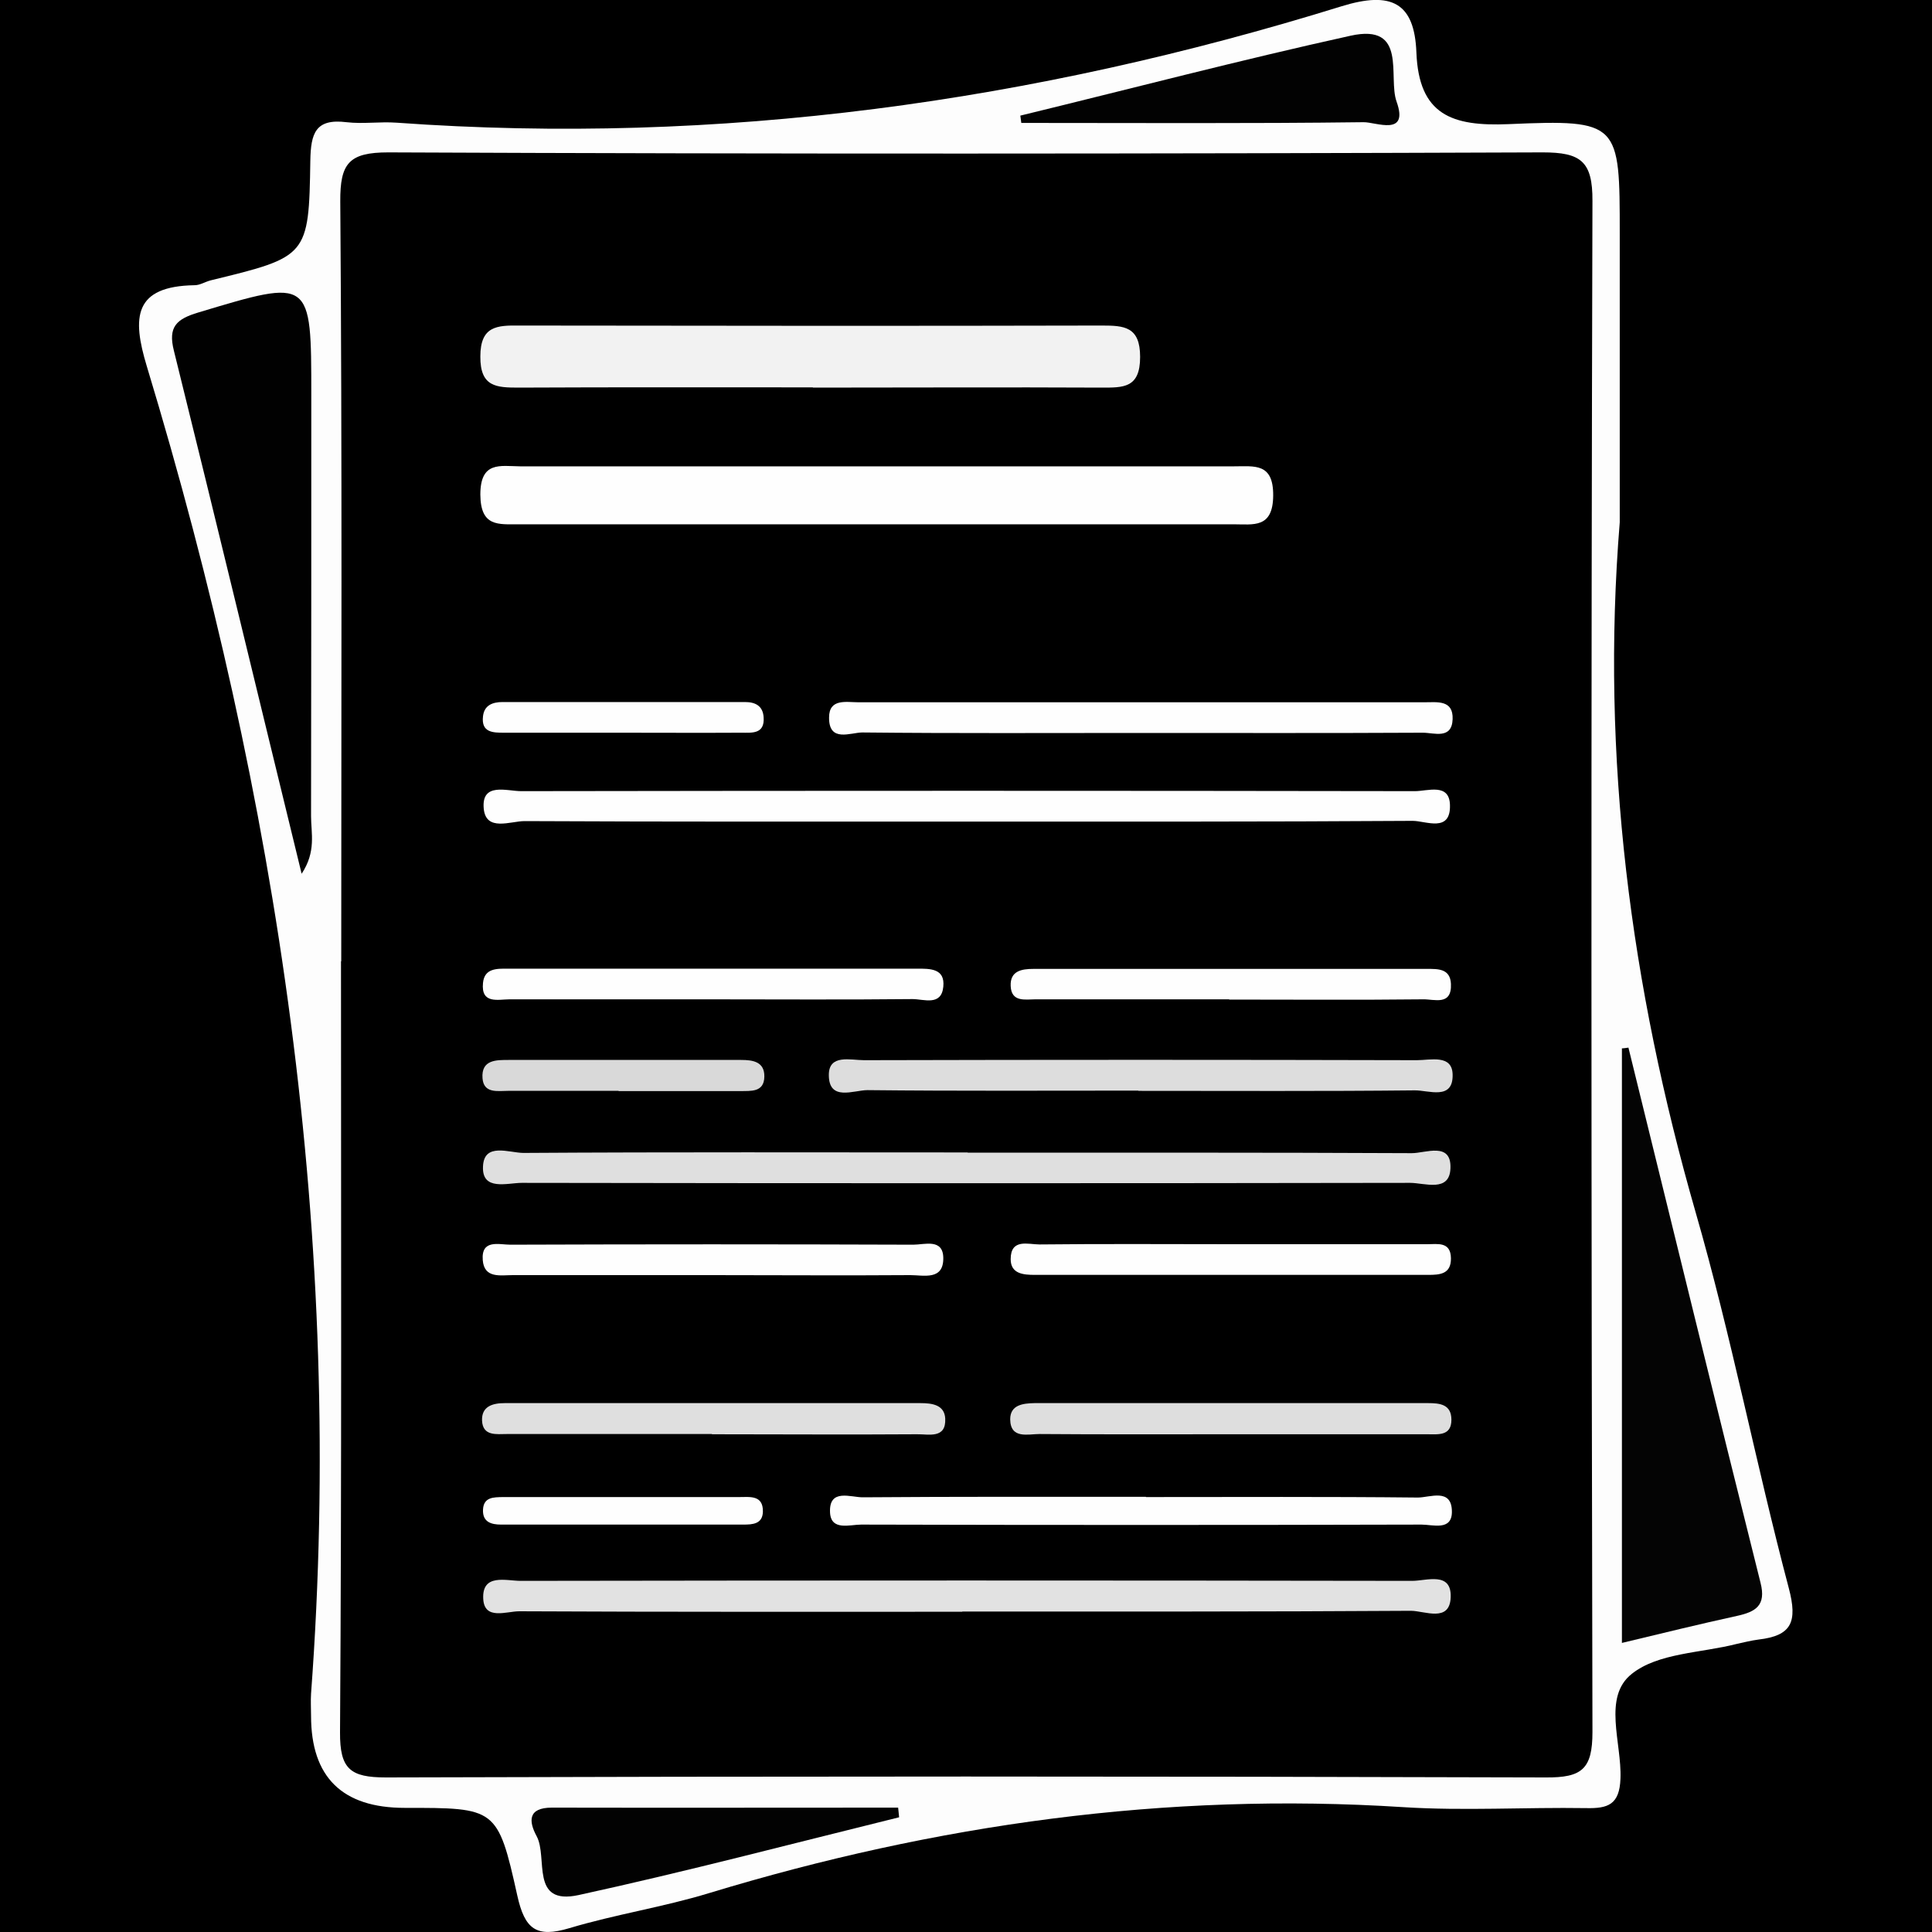
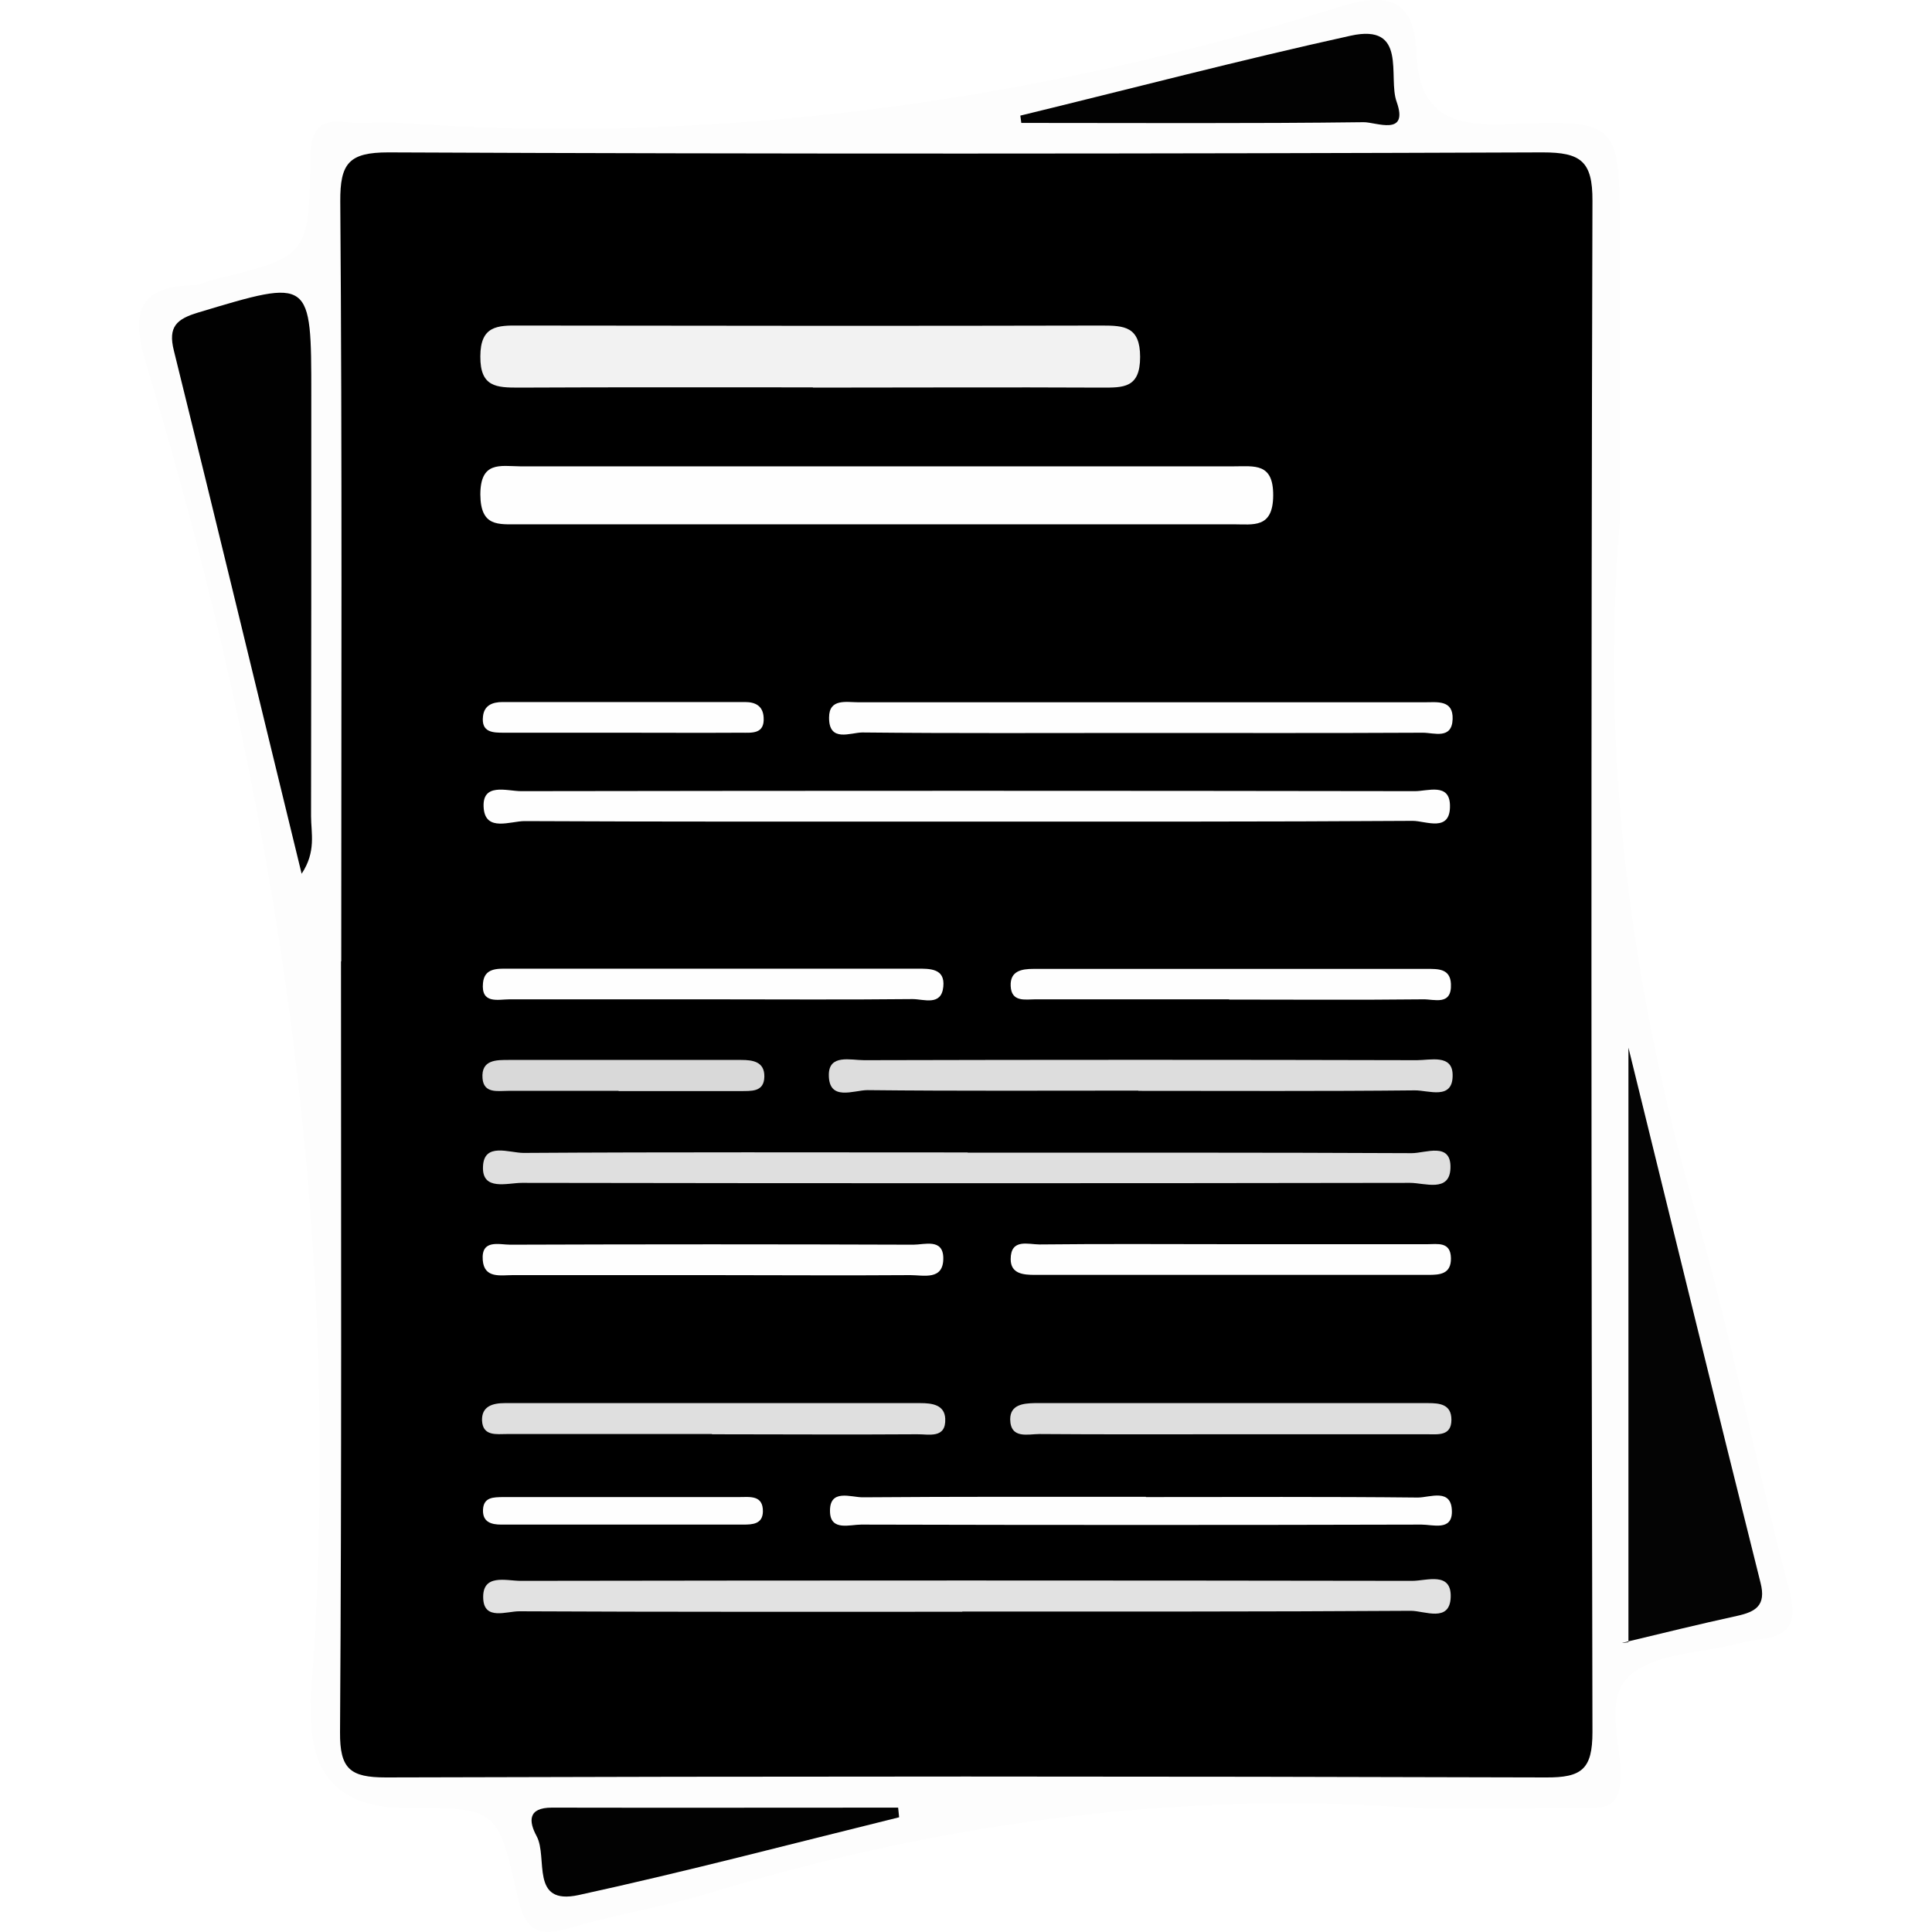
<svg xmlns="http://www.w3.org/2000/svg" id="Layer_1" viewBox="0 0 80 80">
  <defs>
    <style>.cls-1{fill:#f2f2f2;}.cls-2{fill:#040404;}.cls-3{fill:#010101;}.cls-4{fill:#020202;}.cls-5{fill:#fefefe;}.cls-6{fill:#e2e2e2;}.cls-7{fill:#fdfdfd;}.cls-8{fill:#dedede;}.cls-9{fill:#ddd;}.cls-10{fill:#d9d9d9;}.cls-11{fill:#dfdfdf;}</style>
  </defs>
-   <rect width="80" height="80" />
  <g>
    <path class="cls-7" d="M67.07,21.63c-.79,9.72,.45,19.2,3.14,28.56,1.48,5.13,2.49,10.4,3.86,15.57,.37,1.4,.12,1.97-1.25,2.13-.3,.04-.6,.11-.9,.18-1.48,.38-3.26,.37-4.35,1.24-1.22,.96-.41,2.86-.47,4.34-.04,1.08-.52,1.24-1.42,1.22-2.53-.04-5.07,.12-7.58-.04-9.81-.63-19.36,.71-28.74,3.56-1.9,.58-3.88,.88-5.78,1.45-1.37,.41-1.85,.05-2.16-1.35-.81-3.65-.89-3.63-4.66-3.63q-3.88,0-3.88-3.81c0-.31-.02-.61,0-.92,1.4-18.77-1.37-37.03-6.8-54.96-.62-2.04-.54-3.32,1.98-3.36,.22,0,.43-.14,.66-.2,4.02-.98,4.07-.98,4.13-4.96,.02-1.13,.21-1.75,1.5-1.59,.68,.08,1.38-.03,2.07,.02,13.36,.96,26.39-.87,39.13-4.82,2.07-.64,3.02-.15,3.1,1.91,.1,2.59,1.47,3.07,3.82,2.97,4.6-.2,4.6-.06,4.6,4.54v11.95Z" />
    <path d="M14.13,39.81c0-10.49,.04-20.98-.04-31.47-.01-1.58,.36-2.03,1.99-2.03,15.93,.07,31.87,.06,47.8,0,1.57,0,2.07,.36,2.06,2.01-.06,21.13-.05,42.27,0,63.4,0,1.54-.44,1.89-1.93,1.88-16.01-.05-32.02-.05-48.03,0-1.48,0-1.91-.35-1.9-1.87,.07-10.64,.04-21.29,.04-31.93Z" />
-     <path class="cls-2" d="M67.43,43.38c1.82,7.39,3.62,14.78,5.47,22.16,.24,.94-.2,1.2-.97,1.37-1.56,.34-3.1,.72-4.77,1.12v-24.62c.09,0,.18-.02,.27-.03Z" />
+     <path class="cls-2" d="M67.43,43.38c1.82,7.39,3.62,14.78,5.47,22.16,.24,.94-.2,1.2-.97,1.37-1.56,.34-3.1,.72-4.77,1.12c.09,0,.18-.02,.27-.03Z" />
    <path class="cls-3" d="M12.49,36.18c-1.8-7.37-3.52-14.52-5.29-21.66-.25-.99,.11-1.31,1.01-1.58,4.69-1.41,4.68-1.43,4.68,3.44,0,5.8,0,11.61-.01,17.41,0,.71,.22,1.47-.39,2.39Z" />
    <path class="cls-4" d="M42.24,4.79c4.56-1.11,9.1-2.3,13.68-3.31,2.39-.53,1.54,1.71,1.91,2.73,.52,1.46-.86,.84-1.37,.85-4.72,.06-9.45,.03-14.17,.03-.01-.1-.03-.2-.04-.3Z" />
    <path class="cls-4" d="M37.23,75.25c-4.42,1.09-8.82,2.25-13.27,3.22-2.03,.44-1.26-1.55-1.74-2.44-.33-.61-.37-1.18,.63-1.18,4.78,.01,9.56,0,14.34,0,.01,.13,.03,.26,.04,.39Z" />
    <path class="cls-5" d="M36.43,19.31c4.89,0,9.78,0,14.67,0,.85,0,1.63-.15,1.62,1.21-.01,1.37-.82,1.19-1.65,1.19-9.86,0-19.71,0-29.57,0-.87,0-1.6,.11-1.61-1.23,0-1.39,.82-1.18,1.64-1.17,4.97,0,9.93,0,14.9,0Z" />
    <path class="cls-1" d="M33.66,16.04c-4.06,0-8.11-.01-12.17,.01-.93,0-1.61-.02-1.6-1.29,0-1.27,.7-1.29,1.62-1.28,8.04,.01,16.07,.02,24.11,0,.93,0,1.59,.04,1.59,1.3,0,1.3-.7,1.27-1.61,1.27-3.98-.02-7.96,0-11.94,0Z" />
    <path class="cls-5" d="M40.11,34.02c-6.13,0-12.26,.01-18.39-.02-.58,0-1.6,.45-1.69-.52-.1-1.1,.96-.72,1.55-.72,12.34-.02,24.67-.02,37.01,0,.53,0,1.43-.35,1.45,.58,.03,1.15-1,.65-1.54,.65-6.13,.04-12.26,.03-18.39,.03Z" />
    <path class="cls-11" d="M40.07,47.73c6.13,0,12.26-.01,18.39,.02,.57,0,1.64-.48,1.6,.62-.03,1.02-1.07,.61-1.67,.61-12.26,.02-24.52,.02-36.78,0-.6,0-1.66,.35-1.61-.68,.04-1.01,1.09-.56,1.68-.56,6.13-.04,12.26-.02,18.39-.02Z" />
    <path class="cls-6" d="M39.84,66.74c-6.11,0-12.23,.01-18.34-.02-.53,0-1.44,.38-1.49-.51-.06-1.07,.95-.75,1.55-.75,12.31-.02,24.61-.02,36.92,0,.59,0,1.63-.4,1.59,.68-.04,1.06-1.08,.56-1.65,.56-6.19,.04-12.38,.03-18.57,.03Z" />
    <path class="cls-5" d="M47.2,30.35c-3.83,0-7.66,.02-11.49-.02-.49,0-1.39,.43-1.38-.62,0-.8,.72-.63,1.22-.63,7.81,0,15.63,0,23.44,0,.52,0,1.19-.11,1.16,.7-.03,.85-.77,.56-1.23,.56-3.91,.02-7.81,.01-11.72,.01Z" />
    <path class="cls-9" d="M47.14,45.16c-3.74,0-7.48,.02-11.22-.02-.57,0-1.6,.48-1.6-.63,0-.87,.9-.61,1.46-.61,7.63-.02,15.26-.02,22.89,0,.56,0,1.46-.25,1.48,.59,.03,1.09-1,.65-1.57,.66-3.81,.04-7.63,.02-11.45,.02Z" />
    <path class="cls-11" d="M29.48,59.38c-2.83,0-5.66,0-8.49,0-.43,0-1,.1-1.03-.56-.02-.59,.44-.72,.94-.72,5.74,0,11.47,0,17.21,0,.49,0,1,.07,1.03,.64,.04,.85-.69,.64-1.17,.65-2.83,.02-5.66,0-8.49,0Z" />
    <path class="cls-5" d="M29.33,41.38c-2.74,0-5.49,0-8.23,0-.47,0-1.19,.21-1.1-.68,.06-.62,.59-.59,1.04-.59,5.64,0,11.28,0,16.92,0,.54,0,1.18-.02,1.1,.75-.08,.81-.81,.51-1.27,.51-2.82,.03-5.64,.01-8.46,.01Z" />
    <path class="cls-5" d="M29.46,52.8c-2.74,0-5.49,0-8.23,0-.5,0-1.18,.15-1.24-.62-.07-.88,.68-.64,1.14-.64,5.56-.02,11.13-.02,16.69,0,.46,0,1.23-.27,1.24,.55,.01,.94-.81,.71-1.37,.71-2.74,.02-5.49,0-8.23,0Z" />
    <path class="cls-5" d="M50.9,41.38c-2.68,0-5.35,0-8.03,0-.41,0-.99,.13-1.02-.55-.03-.63,.46-.71,.94-.71,5.43,0,10.86,0,16.29,0,.46,0,.97-.02,1,.62,.04,.92-.69,.63-1.15,.64-2.68,.03-5.35,.01-8.03,.01Z" />
    <path class="cls-5" d="M51.07,51.52c2.68,0,5.35,0,8.03,0,.42,0,.97-.12,.98,.58,.01,.66-.46,.69-.94,.69-5.43,0-10.86,0-16.29,0-.47,0-1-.04-1-.65,0-.87,.73-.61,1.19-.61,2.68-.03,5.35-.01,8.03-.01Z" />
    <path class="cls-8" d="M50.85,59.39c-2.6,0-5.21,.01-7.81-.01-.47,0-1.2,.22-1.21-.61,0-.6,.53-.66,1-.67,5.44,0,10.88,0,16.31,0,.48,0,.96,.05,.96,.69,0,.68-.55,.6-.99,.6-2.76,0-5.51,0-8.27,0Z" />
    <path class="cls-5" d="M47.45,61.99c3.75,0,7.5-.02,11.26,.02,.5,0,1.41-.41,1.41,.59,0,.8-.79,.53-1.26,.53-7.73,.02-15.47,.02-23.2,0-.47,0-1.25,.27-1.29-.5-.05-1.02,.87-.62,1.37-.63,3.9-.03,7.81-.02,11.71-.02Z" />
    <path class="cls-5" d="M25.67,30.34c-1.6,0-3.19,0-4.79,0-.46,0-.96,0-.88-.68,.05-.46,.4-.59,.81-.59,3.35,0,6.69,0,10.04,0,.43,0,.74,.16,.77,.63,.05,.71-.49,.64-.93,.64-1.67,.01-3.35,0-5.02,0Z" />
    <path class="cls-10" d="M25.61,45.17c-1.52,0-3.05,0-4.57,0-.43,0-1.01,.12-1.06-.52-.06-.78,.58-.76,1.11-.76,3.2,0,6.4,0,9.6,0,.48,0,.97,.07,.96,.69-.01,.66-.56,.59-1,.6-1.68,0-3.35,0-5.03,0Z" />
    <path class="cls-5" d="M26.06,61.99c1.52,0,3.04,0,4.56,0,.43,0,.98-.09,.97,.6-.01,.52-.43,.54-.81,.54-3.34,0-6.69,0-10.03,0-.4,0-.77-.1-.75-.61,.02-.54,.45-.52,.82-.53,1.75,0,3.49,0,5.24,0Z" />
  </g>
</svg>